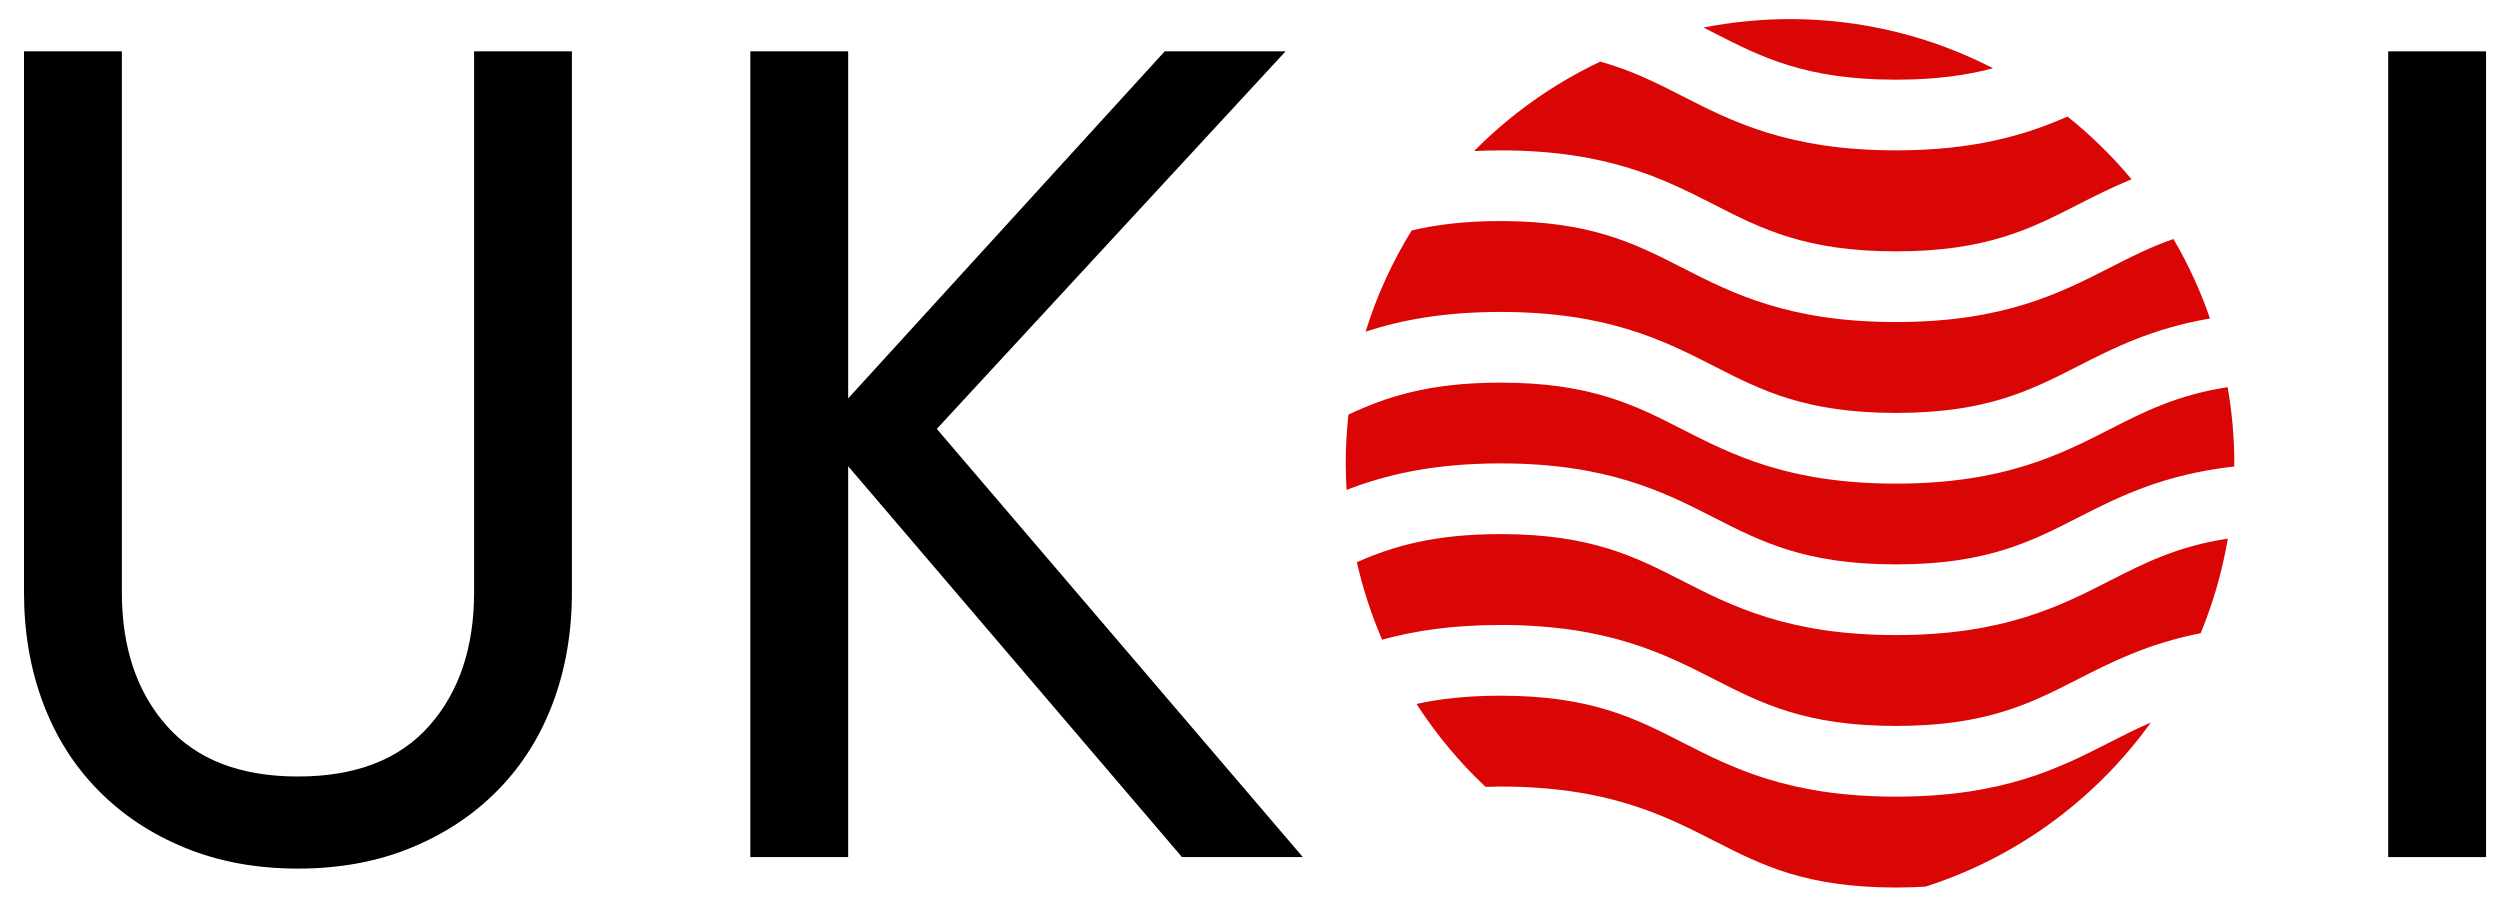
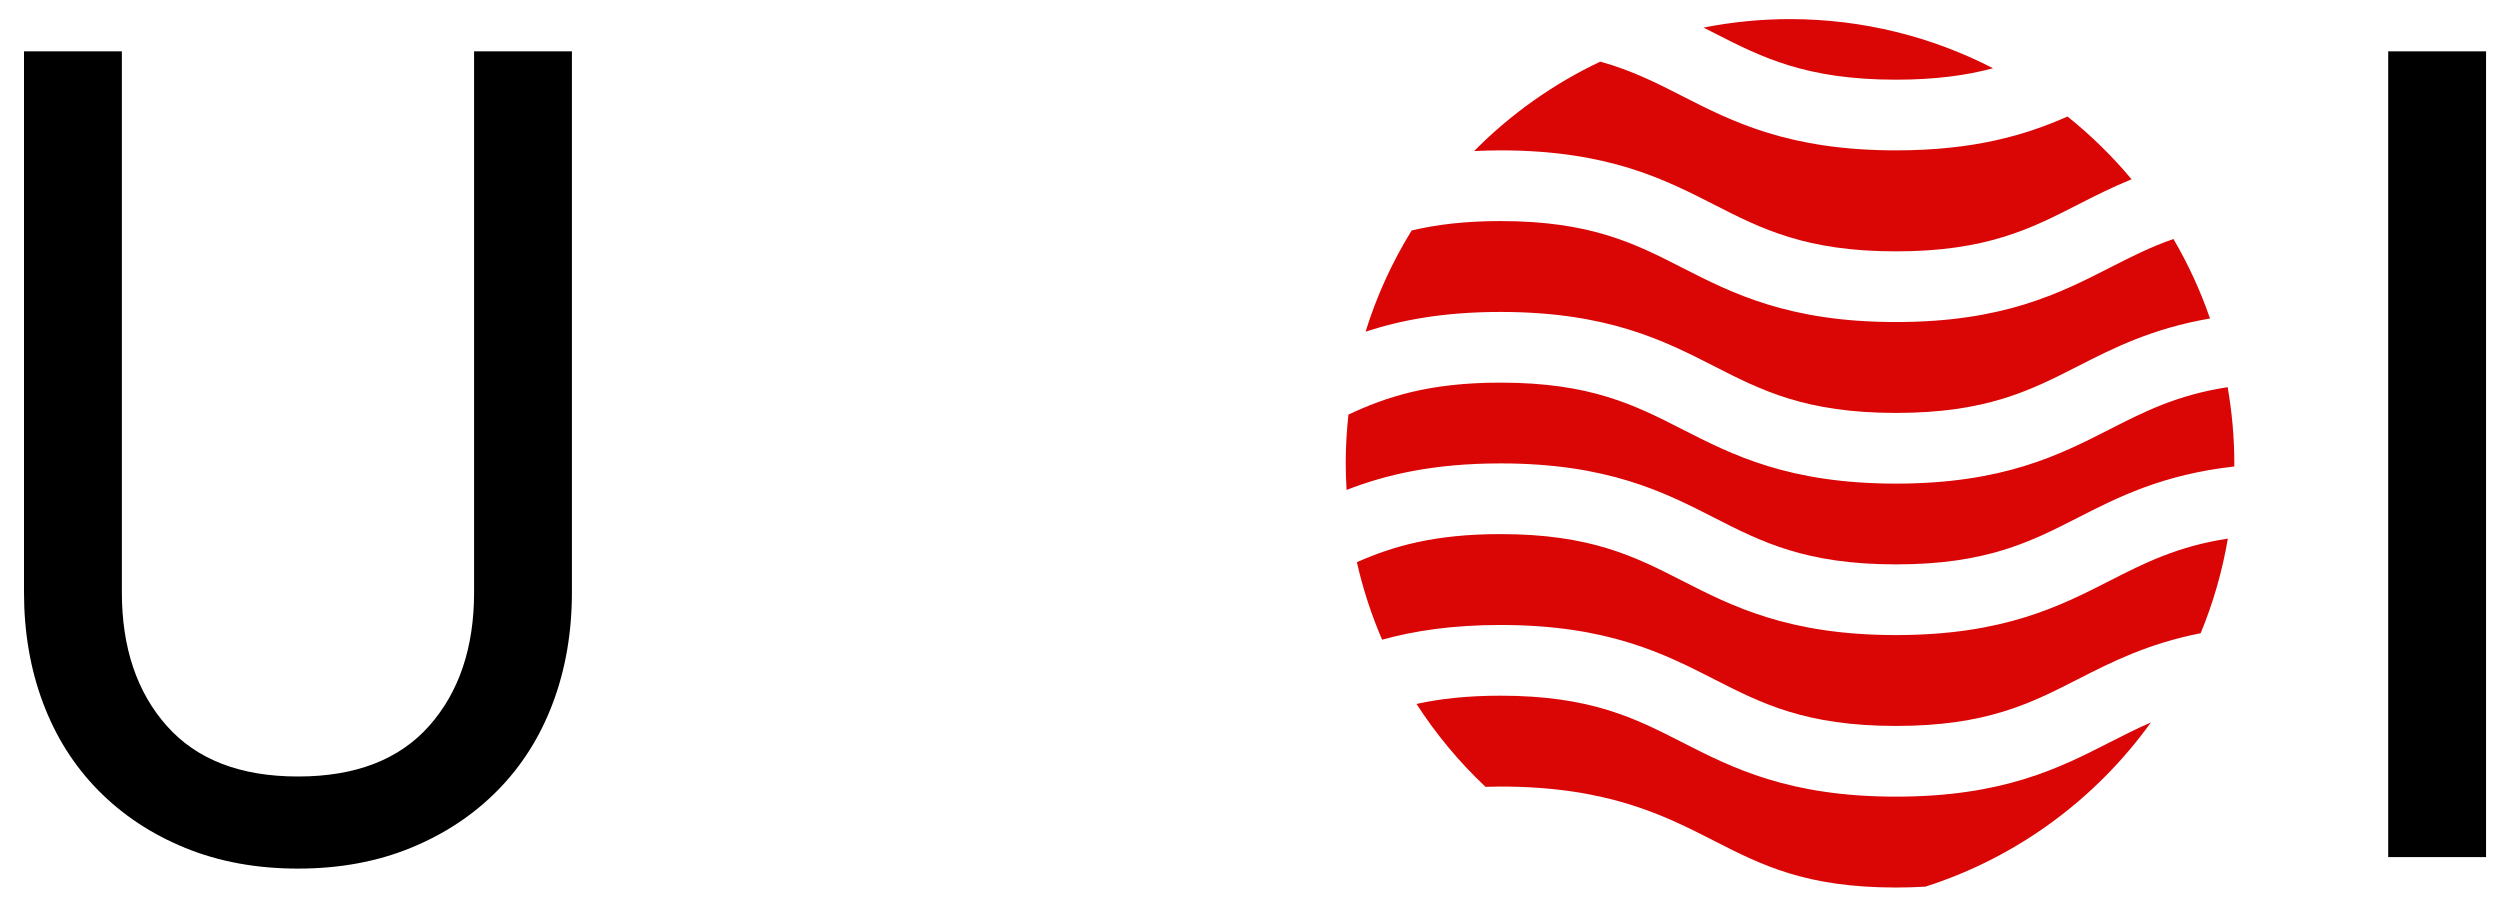
<svg xmlns="http://www.w3.org/2000/svg" id="Warstwa_1" x="0px" y="0px" width="180px" height="65px" viewBox="0 0 180 65" xml:space="preserve">
  <g>
    <path d="M8.774,3.697v38.951c0,3.979,1.078,7.184,3.232,9.614c2.155,2.432,5.304,3.646,9.448,3.646  c4.144,0,7.293-1.215,9.448-3.646c2.154-2.431,3.232-5.636,3.232-9.614V3.697h7.044v38.951c0,2.874-0.456,5.526-1.368,7.957  c-0.911,2.432-2.237,4.531-3.978,6.299c-1.74,1.768-3.826,3.148-6.257,4.143c-2.432,0.995-5.138,1.492-8.122,1.492  c-2.984,0-5.691-0.497-8.122-1.492c-2.432-0.994-4.517-2.375-6.257-4.143s-3.066-3.867-3.978-6.299  c-0.912-2.431-1.368-5.083-1.368-7.957V3.697H8.774z" />
-     <path d="M61.068,3.697v58.014h-7.044V3.697H61.068z M92.561,3.697L67.45,30.881l26.355,30.83h-8.702L58.914,31.046L83.859,3.697  H92.561z" />
  </g>
  <g>
    <path d="M178.996,3.697v58.014h-7.045V3.697H178.996z" />
  </g>
  <g>
    <g>
      <path fill="#D90605" d="M106.137,10.876c0.61-0.028,1.236-0.049,1.899-0.049c7.731,0,11.803,2.08,15.396,3.914   c3.381,1.726,6.573,3.357,13.08,3.357c6.506,0,9.699-1.631,13.08-3.357c1.199-0.613,2.457-1.251,3.881-1.832   c-1.38-1.658-2.928-3.169-4.611-4.519c-2.986,1.319-6.684,2.437-12.35,2.437c-7.73,0-11.803-2.079-15.396-3.913   c-1.833-0.937-3.615-1.842-5.896-2.477C111.82,6.045,108.75,8.233,106.137,10.876z" />
      <path fill="#D90605" d="M123.432,37.279c3.381,1.727,6.573,3.357,13.08,3.357c6.506,0,9.699-1.631,13.08-3.357   c2.893-1.477,6.1-3.111,11.274-3.692c0.001-0.074,0.005-0.147,0.005-0.222c0-1.873-0.17-3.705-0.479-5.489   c-3.639,0.56-6.016,1.768-8.486,3.03c-3.592,1.834-7.664,3.914-15.395,3.914s-11.803-2.08-15.396-3.914   c-3.38-1.726-6.573-3.357-13.08-3.357c-5.145,0-8.216,1.021-10.948,2.3c-0.126,1.155-0.195,2.328-0.195,3.516   c0,0.642,0.023,1.277,0.061,1.91c2.768-1.076,6.191-1.91,11.083-1.91C115.768,33.365,119.839,35.445,123.432,37.279z" />
      <path fill="#D90605" d="M154.865,52.016c-1.025,0.444-1.986,0.932-2.959,1.429c-3.592,1.835-7.664,3.913-15.395,3.913   s-11.803-2.078-15.396-3.913c-3.38-1.726-6.573-3.356-13.08-3.356c-2.411,0-4.366,0.225-6.046,0.595   c1.411,2.187,3.08,4.19,4.967,5.967c0.354-0.009,0.709-0.019,1.079-0.019c7.731,0,11.803,2.08,15.396,3.914   c3.381,1.727,6.573,3.356,13.08,3.356c0.751,0,1.453-0.024,2.123-0.064C145.237,61.725,150.903,57.525,154.865,52.016z" />
      <path fill="#D90605" d="M123.432,26.374c3.381,1.727,6.573,3.357,13.08,3.357c6.506,0,9.699-1.63,13.08-3.357   c2.552-1.303,5.354-2.726,9.529-3.443c-0.691-2.006-1.576-3.921-2.634-5.724c-1.683,0.587-3.114,1.318-4.581,2.067   c-3.592,1.834-7.664,3.913-15.395,3.913s-11.803-2.079-15.396-3.913c-3.38-1.727-6.573-3.357-13.08-3.357   c-2.583,0-4.638,0.259-6.396,0.677c-1.393,2.259-2.518,4.702-3.318,7.287c2.521-0.828,5.596-1.421,9.714-1.421   C115.768,22.46,119.839,24.539,123.432,26.374z" />
      <path fill="#D90605" d="M122.654,1.986c0.262,0.132,0.521,0.264,0.777,0.395c3.381,1.726,6.573,3.357,13.08,3.357   c2.877,0,5.104-0.32,6.988-0.824c-4.383-2.257-9.35-3.538-14.618-3.538C126.75,1.376,124.67,1.589,122.654,1.986z" />
      <path fill="#D90605" d="M108.036,44.998c7.731,0,11.803,2.08,15.396,3.914c3.381,1.727,6.573,3.356,13.08,3.356   c6.506,0,9.699-1.63,13.08-3.356c2.412-1.232,5.047-2.572,8.855-3.32c0.895-2.162,1.555-4.442,1.959-6.813   c-3.646,0.56-6.025,1.77-8.5,3.033c-3.592,1.834-7.664,3.913-15.395,3.913s-11.803-2.079-15.396-3.913   c-3.38-1.727-6.573-3.357-13.08-3.357c-4.768,0-7.754,0.877-10.341,2.023c0.439,1.932,1.049,3.799,1.819,5.58   C101.806,45.424,104.546,44.998,108.036,44.998z" />
    </g>
  </g>
</svg>